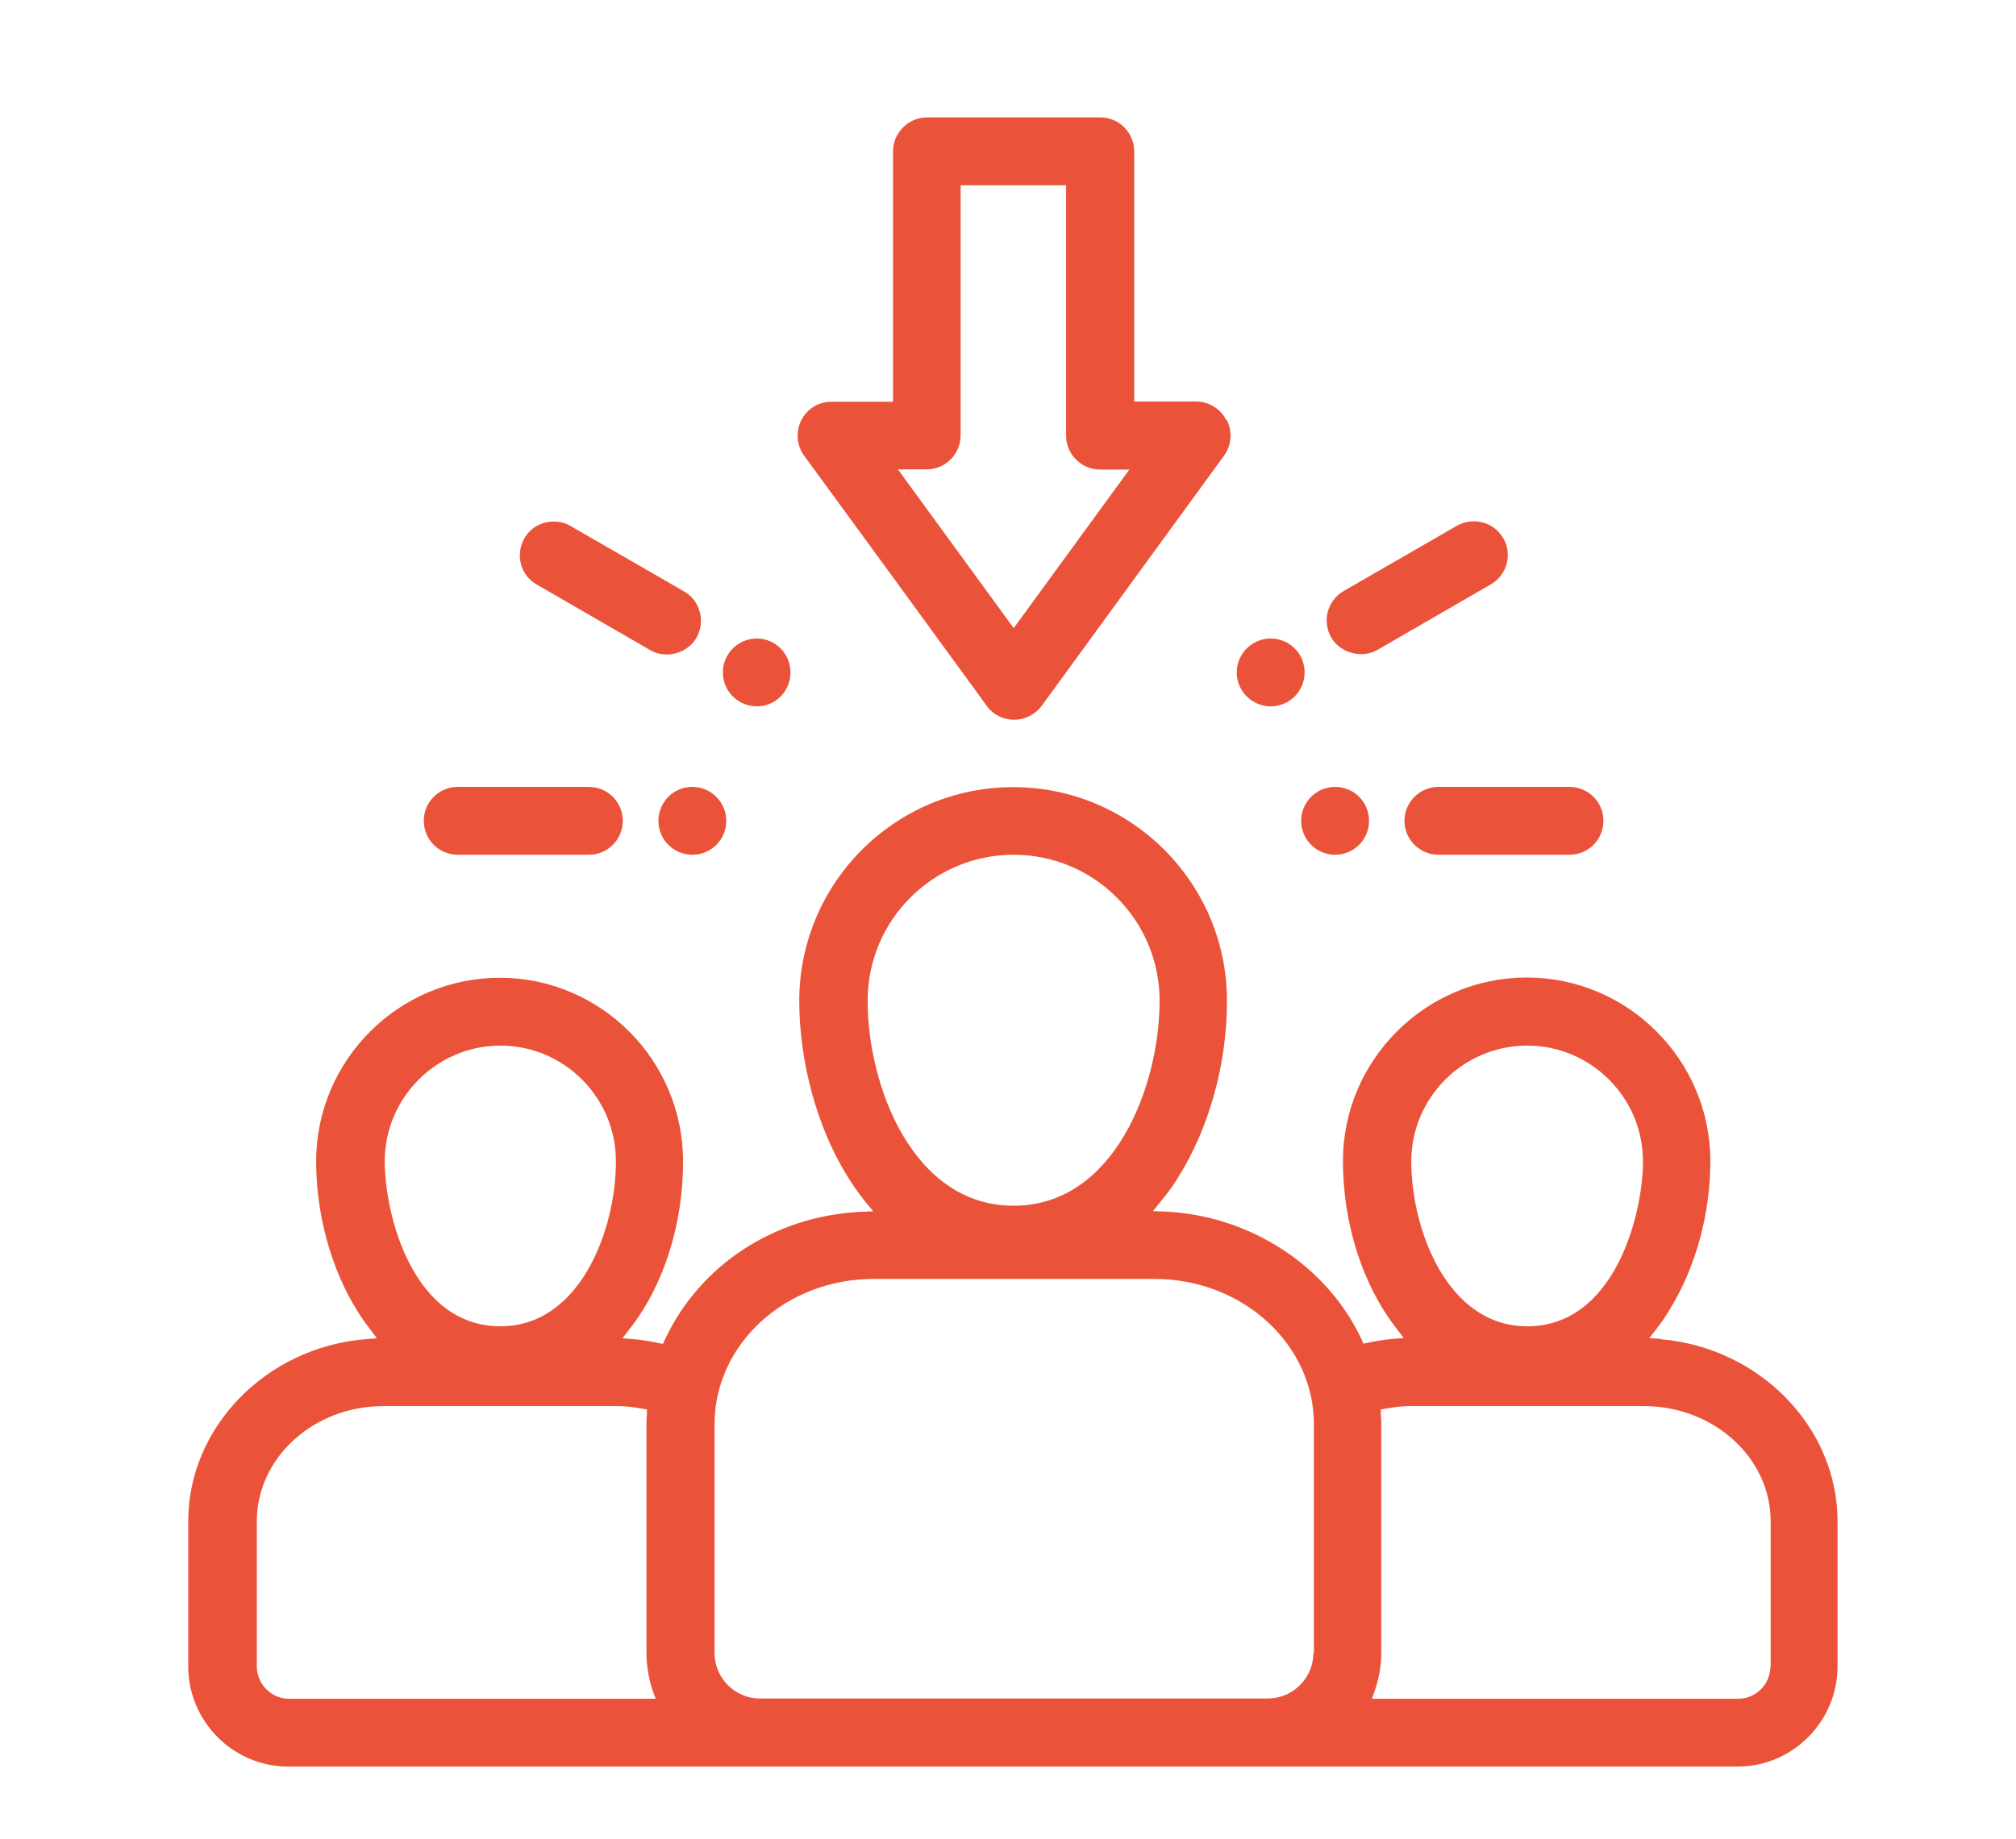
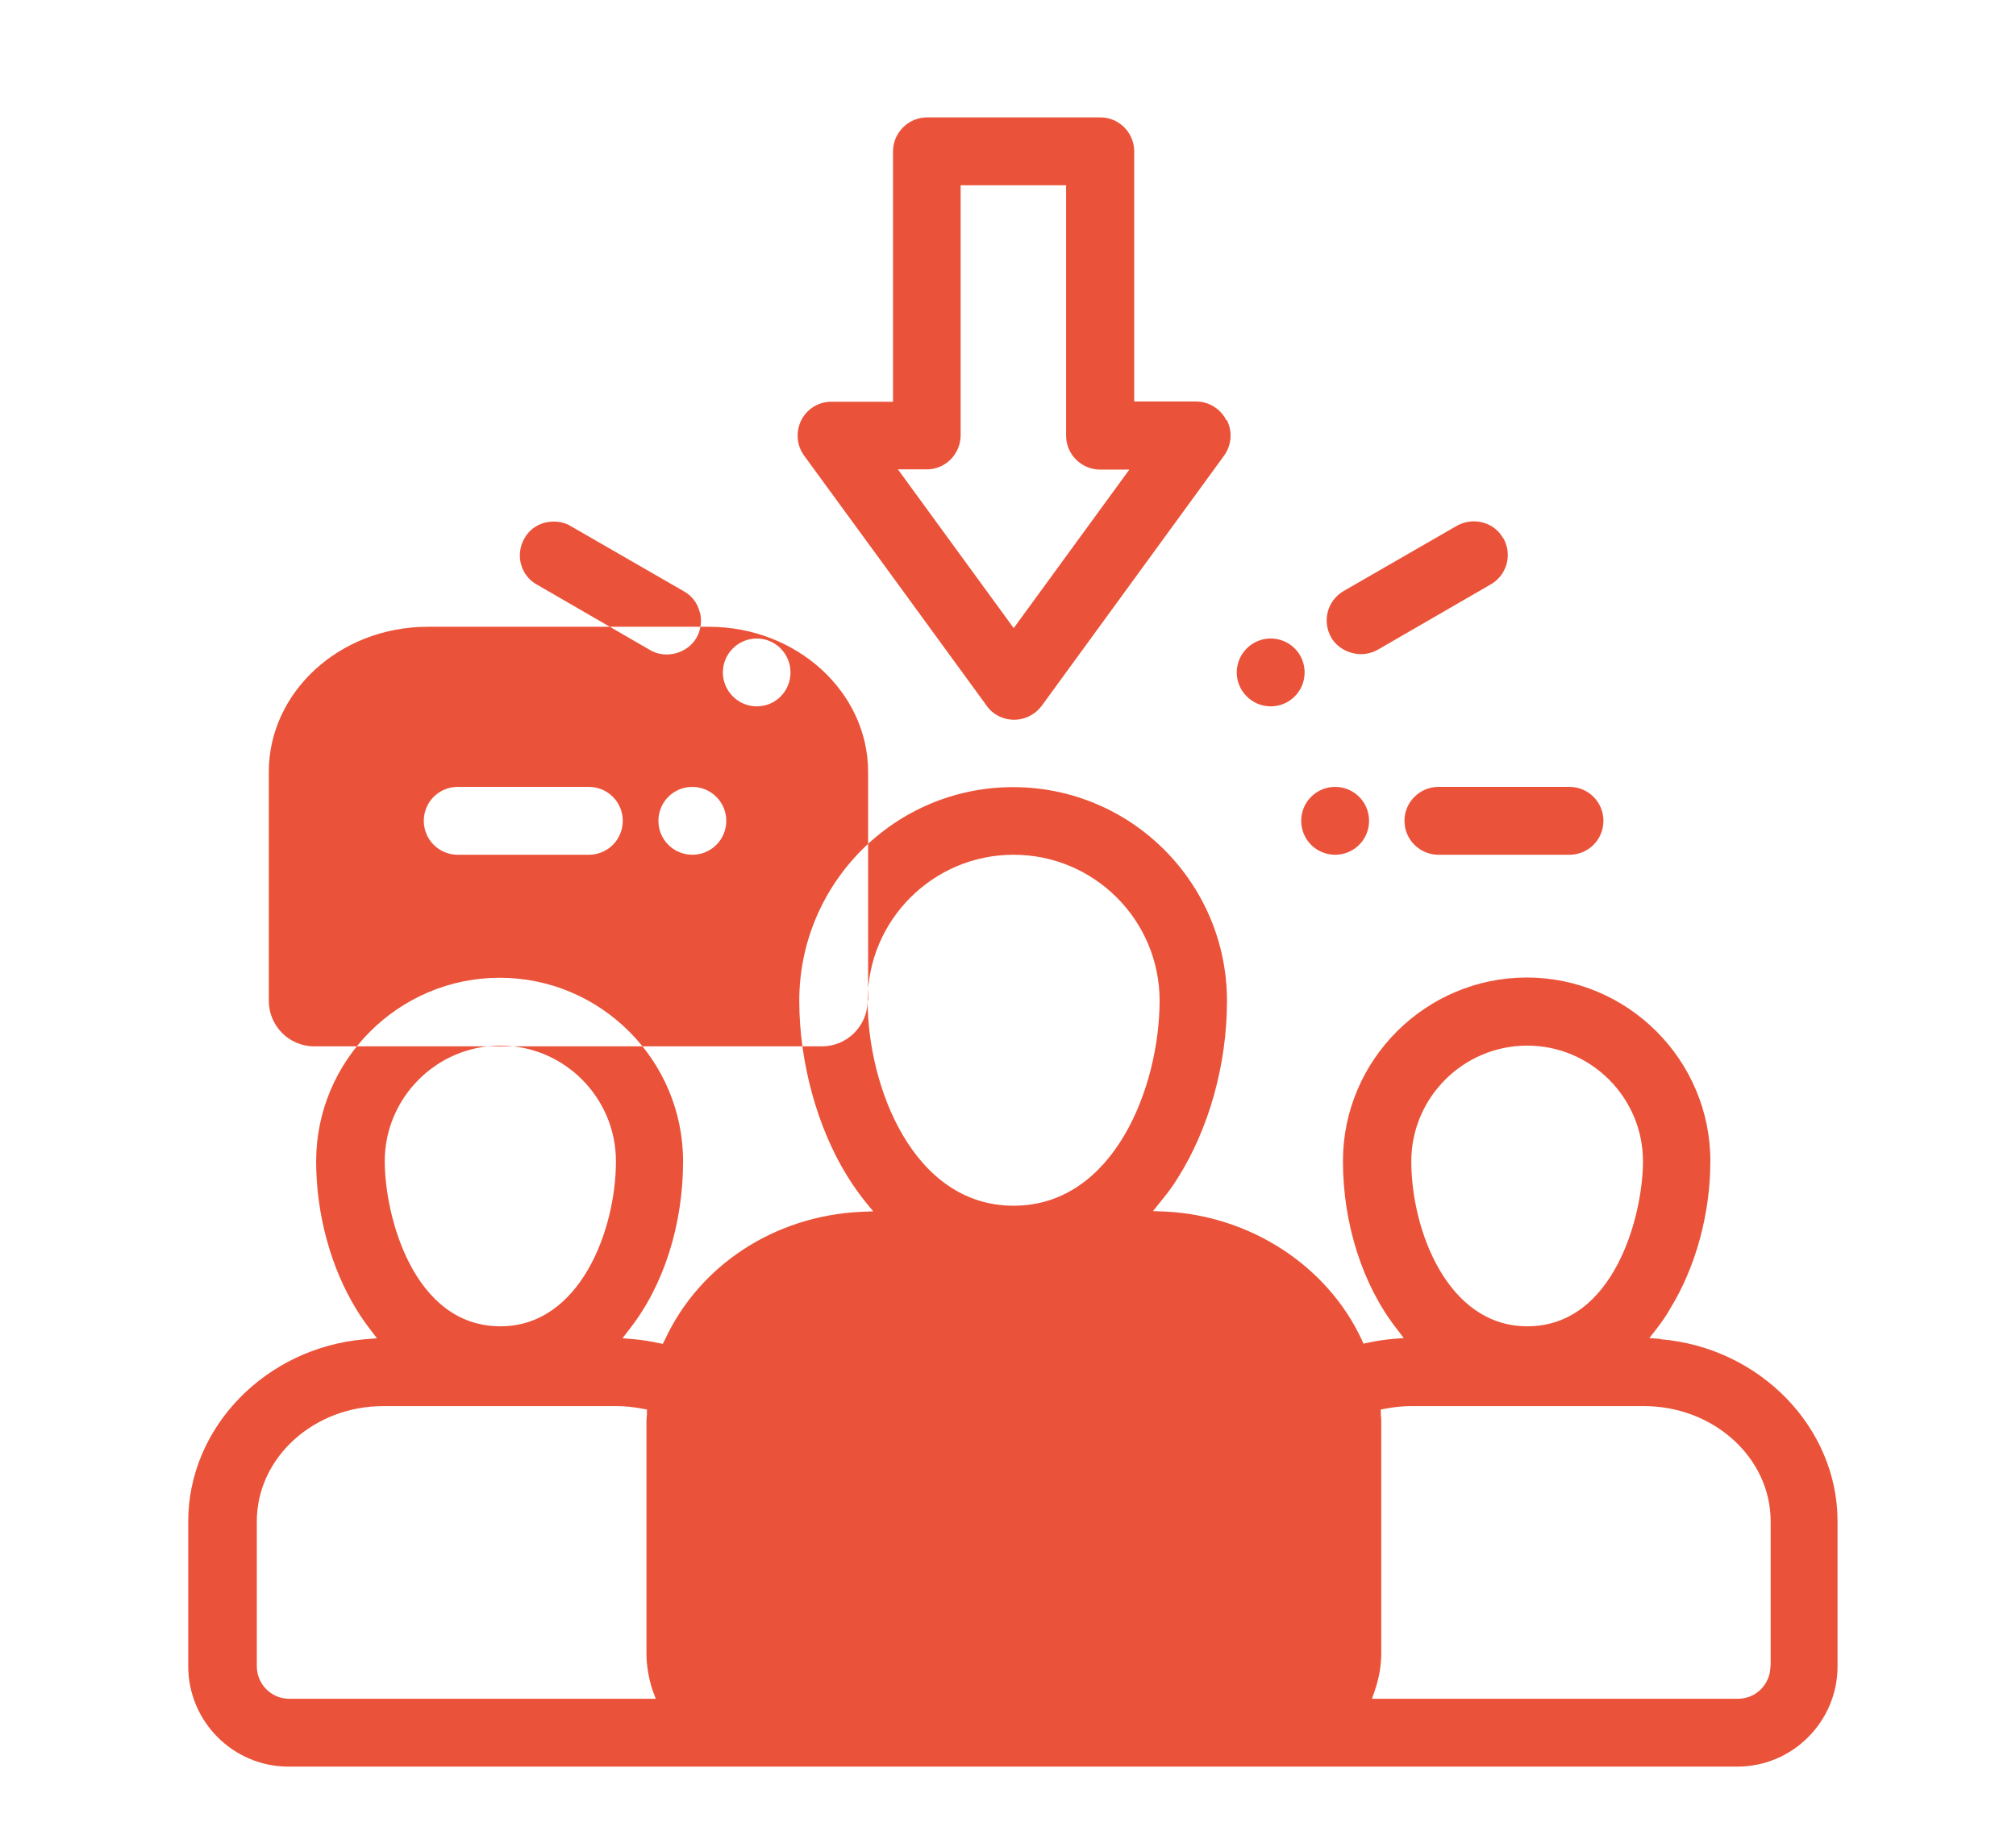
<svg xmlns="http://www.w3.org/2000/svg" id="Calque_1" data-name="Calque 1" viewBox="0 0 82.58 75.33">
  <defs>
    <style>      .cls-1 {        fill: #ea5339;      }    </style>
  </defs>
-   <path class="cls-1" d="M54.69,32.24c-.77,0-1.39.62-1.39,1.39s.62,1.39,1.39,1.39,1.39-.62,1.39-1.39-.62-1.39-1.39-1.39ZM52.05,26.16c-.77,0-1.39.63-1.39,1.39s.62,1.39,1.39,1.39,1.39-.62,1.39-1.39-.62-1.39-1.39-1.39ZM31,26.16c-.77,0-1.39.63-1.39,1.39s.62,1.39,1.39,1.39,1.38-.62,1.38-1.39-.62-1.39-1.38-1.39ZM28.36,32.24c-.77,0-1.39.62-1.39,1.39s.62,1.39,1.39,1.39,1.39-.62,1.39-1.39-.63-1.39-1.39-1.39ZM61.57,22.05c-.25-.45-.72-.69-1.2-.69-.23,0-.47.06-.69.18l-4.65,2.68c-.66.39-.88,1.23-.5,1.9.25.43.74.68,1.22.68.23,0,.47-.06.67-.17l4.65-2.69c.66-.38.89-1.23.51-1.89ZM64.29,32.24h-5.37c-.76,0-1.39.62-1.39,1.39s.63,1.39,1.39,1.39h5.37c.77,0,1.39-.62,1.39-1.39s-.62-1.39-1.39-1.39ZM28.66,25.07c-.09-.36-.32-.66-.64-.84l-4.65-2.68c-.21-.13-.46-.18-.69-.18-.49,0-.95.24-1.2.69-.38.66-.16,1.52.51,1.89l4.65,2.69c.64.37,1.52.13,1.89-.51.18-.32.23-.69.14-1.05ZM24.12,32.24h-5.37c-.77,0-1.39.62-1.39,1.39s.62,1.39,1.39,1.39h5.37c.77,0,1.39-.62,1.39-1.39s-.62-1.39-1.39-1.39ZM50.23,17.21c-.24-.47-.72-.76-1.24-.76h-2.53V6.2c0-.76-.62-1.39-1.38-1.39h-7.11c-.76,0-1.39.63-1.39,1.39v10.26h-2.53c-.52,0-.99.29-1.23.76-.23.47-.19,1.03.12,1.45l3.74,5.12,3.74,5.13c.25.36.68.57,1.12.57s.86-.21,1.13-.57l7.47-10.25c.31-.43.35-.98.12-1.45ZM41.52,25.73l-4.74-6.5h1.19c.76,0,1.38-.63,1.38-1.4V7.59h4.32v10.26c0,.77.63,1.39,1.4,1.39h1.19l-4.74,6.5ZM68.04,54.86l-.48-.04.3-.38c.19-.25.38-.51.54-.8,1.06-1.71,1.66-3.91,1.66-6.07,0-4.14-3.38-7.52-7.52-7.52s-7.53,3.38-7.53,7.52c0,2.58.81,5.09,2.2,6.87l.29.38-.48.04c-.32.03-.65.08-.97.15l-.2.04-.08-.18c-1.41-3.01-4.55-5.06-8.03-5.23l-.51-.02.32-.4c.25-.3.49-.62.69-.95,1.28-2.02,2.02-4.66,2.02-7.26,0-4.83-3.92-8.76-8.76-8.76s-8.76,3.93-8.76,8.76c0,2.5.73,5.17,1.95,7.15.23.38.49.74.75,1.07l.33.4-.51.02c-3.53.17-6.6,2.18-8.02,5.23l-.09.18-.2-.04c-.32-.07-.65-.12-.97-.15l-.48-.04.29-.38c1.4-1.78,2.19-4.28,2.19-6.87,0-4.14-3.37-7.52-7.51-7.52s-7.52,3.38-7.52,7.52c0,2.16.6,4.36,1.65,6.07.17.28.36.55.55.8l.29.38-.48.04c-4.07.34-7.25,3.61-7.25,7.46v5.94c0,2.26,1.84,4.11,4.1,4.11h59.36c2.26,0,4.1-1.85,4.1-4.11v-5.94c0-3.85-3.19-7.12-7.25-7.46ZM20.5,42.84c2.61,0,4.73,2.13,4.73,4.74,0,2.81-1.47,6.76-4.73,6.76-3.58,0-4.74-4.55-4.74-6.76,0-2.61,2.13-4.74,4.74-4.74ZM11.84,69.6c-.73,0-1.32-.6-1.32-1.33v-5.94c0-2.6,2.32-4.72,5.18-4.72h9.59c.32,0,.66.04.99.1l.22.04v.22c-.02.13-.02.26-.02.39v9.37c0,.51.09,1.03.25,1.52l.13.35h-15.01ZM35.54,41c0-3.3,2.68-5.98,5.98-5.98s5.98,2.68,5.98,5.98c0,3.49-1.85,8.4-5.98,8.4s-5.98-4.91-5.98-8.4ZM53.8,67.72c0,1.03-.84,1.87-1.87,1.87h-20.8c-1.03,0-1.86-.84-1.86-1.87v-9.37c0-3.28,2.91-5.95,6.51-5.95h11.52c3.59,0,6.52,2.67,6.52,5.95v9.37ZM62.56,42.84c2.61,0,4.74,2.13,4.74,4.74,0,2.2-1.17,6.76-4.74,6.76-3.27,0-4.75-3.95-4.75-6.76,0-2.61,2.13-4.74,4.75-4.74ZM72.52,68.27c0,.73-.59,1.33-1.32,1.33h-15l.12-.35c.17-.5.26-1.01.26-1.52v-9.37c0-.13,0-.26-.02-.39v-.22s.21-.04.21-.04c.34-.06.67-.1,1-.1h9.57c2.86,0,5.19,2.12,5.19,4.72v5.94Z" />
+   <path class="cls-1" d="M54.69,32.24c-.77,0-1.39.62-1.39,1.39s.62,1.39,1.39,1.39,1.39-.62,1.39-1.39-.62-1.39-1.39-1.39ZM52.05,26.16c-.77,0-1.39.63-1.39,1.39s.62,1.39,1.39,1.39,1.39-.62,1.39-1.39-.62-1.39-1.39-1.39ZM31,26.16c-.77,0-1.39.63-1.39,1.39s.62,1.39,1.39,1.39,1.38-.62,1.38-1.39-.62-1.39-1.38-1.39ZM28.36,32.24c-.77,0-1.39.62-1.39,1.39s.62,1.39,1.39,1.39,1.39-.62,1.39-1.39-.63-1.39-1.39-1.39ZM61.57,22.05c-.25-.45-.72-.69-1.2-.69-.23,0-.47.06-.69.18l-4.65,2.68c-.66.39-.88,1.23-.5,1.9.25.43.74.68,1.22.68.23,0,.47-.06.67-.17l4.65-2.69c.66-.38.89-1.23.51-1.89ZM64.29,32.24h-5.37c-.76,0-1.39.62-1.39,1.39s.63,1.39,1.39,1.39h5.37c.77,0,1.39-.62,1.39-1.39s-.62-1.39-1.39-1.39ZM28.66,25.07c-.09-.36-.32-.66-.64-.84l-4.65-2.68c-.21-.13-.46-.18-.69-.18-.49,0-.95.24-1.2.69-.38.66-.16,1.52.51,1.89l4.65,2.69c.64.37,1.52.13,1.89-.51.18-.32.23-.69.14-1.05ZM24.12,32.24h-5.37c-.77,0-1.39.62-1.39,1.39s.62,1.39,1.39,1.39h5.37c.77,0,1.39-.62,1.39-1.39s-.62-1.39-1.39-1.39ZM50.23,17.21c-.24-.47-.72-.76-1.24-.76h-2.53V6.2c0-.76-.62-1.39-1.38-1.39h-7.11c-.76,0-1.39.63-1.39,1.39v10.26h-2.53c-.52,0-.99.29-1.23.76-.23.47-.19,1.03.12,1.45l3.74,5.12,3.74,5.13c.25.36.68.57,1.12.57s.86-.21,1.13-.57l7.47-10.25c.31-.43.35-.98.12-1.45ZM41.52,25.73l-4.74-6.5h1.19c.76,0,1.38-.63,1.38-1.4V7.59h4.32v10.26c0,.77.63,1.39,1.4,1.39h1.19l-4.74,6.5ZM68.04,54.86l-.48-.04.3-.38c.19-.25.38-.51.54-.8,1.06-1.71,1.66-3.91,1.66-6.07,0-4.14-3.38-7.52-7.52-7.52s-7.53,3.38-7.53,7.52c0,2.58.81,5.09,2.2,6.87l.29.38-.48.04c-.32.03-.65.08-.97.15l-.2.04-.08-.18c-1.41-3.01-4.55-5.06-8.03-5.23l-.51-.02.32-.4c.25-.3.49-.62.69-.95,1.28-2.02,2.02-4.66,2.02-7.26,0-4.83-3.92-8.76-8.76-8.76s-8.76,3.93-8.76,8.76c0,2.5.73,5.17,1.95,7.15.23.38.49.74.75,1.07l.33.4-.51.02c-3.53.17-6.6,2.18-8.02,5.23l-.09.18-.2-.04c-.32-.07-.65-.12-.97-.15l-.48-.04.29-.38c1.4-1.78,2.19-4.28,2.19-6.87,0-4.14-3.37-7.52-7.51-7.52s-7.52,3.38-7.52,7.52c0,2.16.6,4.36,1.65,6.07.17.28.36.55.55.8l.29.38-.48.04c-4.07.34-7.25,3.61-7.25,7.46v5.94c0,2.26,1.84,4.11,4.1,4.11h59.36c2.26,0,4.1-1.85,4.1-4.11v-5.94c0-3.85-3.19-7.12-7.25-7.46ZM20.5,42.84c2.61,0,4.73,2.13,4.73,4.74,0,2.81-1.47,6.76-4.73,6.76-3.58,0-4.74-4.55-4.74-6.76,0-2.61,2.13-4.74,4.74-4.74ZM11.84,69.6c-.73,0-1.32-.6-1.32-1.33v-5.94c0-2.6,2.32-4.72,5.18-4.72h9.59c.32,0,.66.04.99.1l.22.04v.22c-.02.13-.02.26-.02.39v9.37c0,.51.09,1.03.25,1.52l.13.35h-15.01ZM35.54,41c0-3.3,2.68-5.98,5.98-5.98s5.98,2.68,5.98,5.98c0,3.49-1.85,8.4-5.98,8.4s-5.98-4.91-5.98-8.4Zc0,1.03-.84,1.87-1.87,1.87h-20.8c-1.03,0-1.86-.84-1.86-1.87v-9.37c0-3.28,2.91-5.95,6.51-5.95h11.52c3.59,0,6.52,2.67,6.52,5.95v9.37ZM62.56,42.84c2.61,0,4.74,2.13,4.74,4.74,0,2.2-1.17,6.76-4.74,6.76-3.27,0-4.75-3.95-4.75-6.76,0-2.61,2.13-4.74,4.75-4.74ZM72.52,68.27c0,.73-.59,1.33-1.32,1.33h-15l.12-.35c.17-.5.26-1.01.26-1.52v-9.37c0-.13,0-.26-.02-.39v-.22s.21-.04.21-.04c.34-.06.67-.1,1-.1h9.57c2.86,0,5.19,2.12,5.19,4.72v5.94Z" />
</svg>